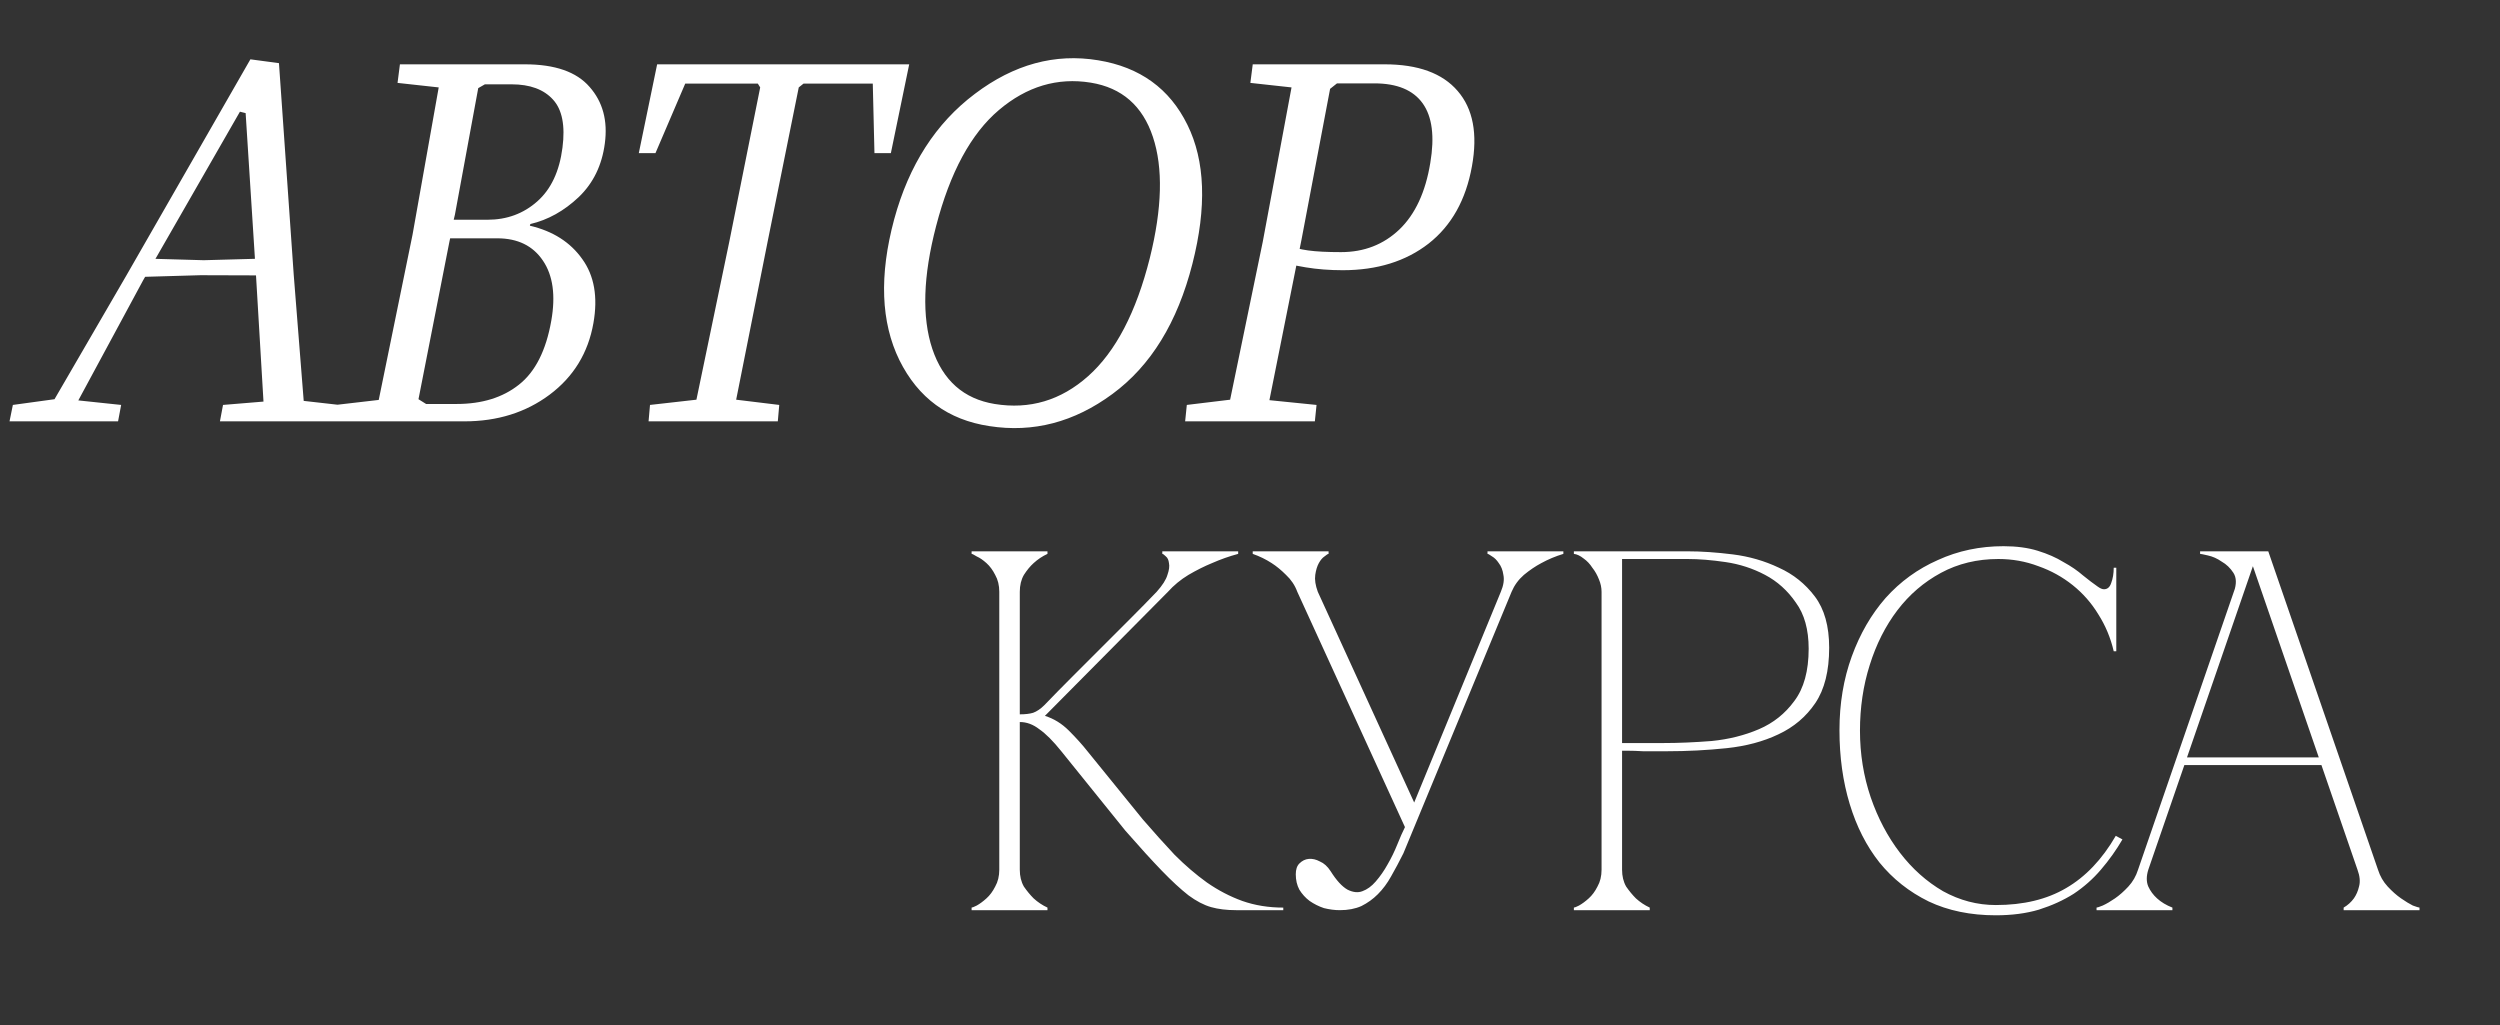
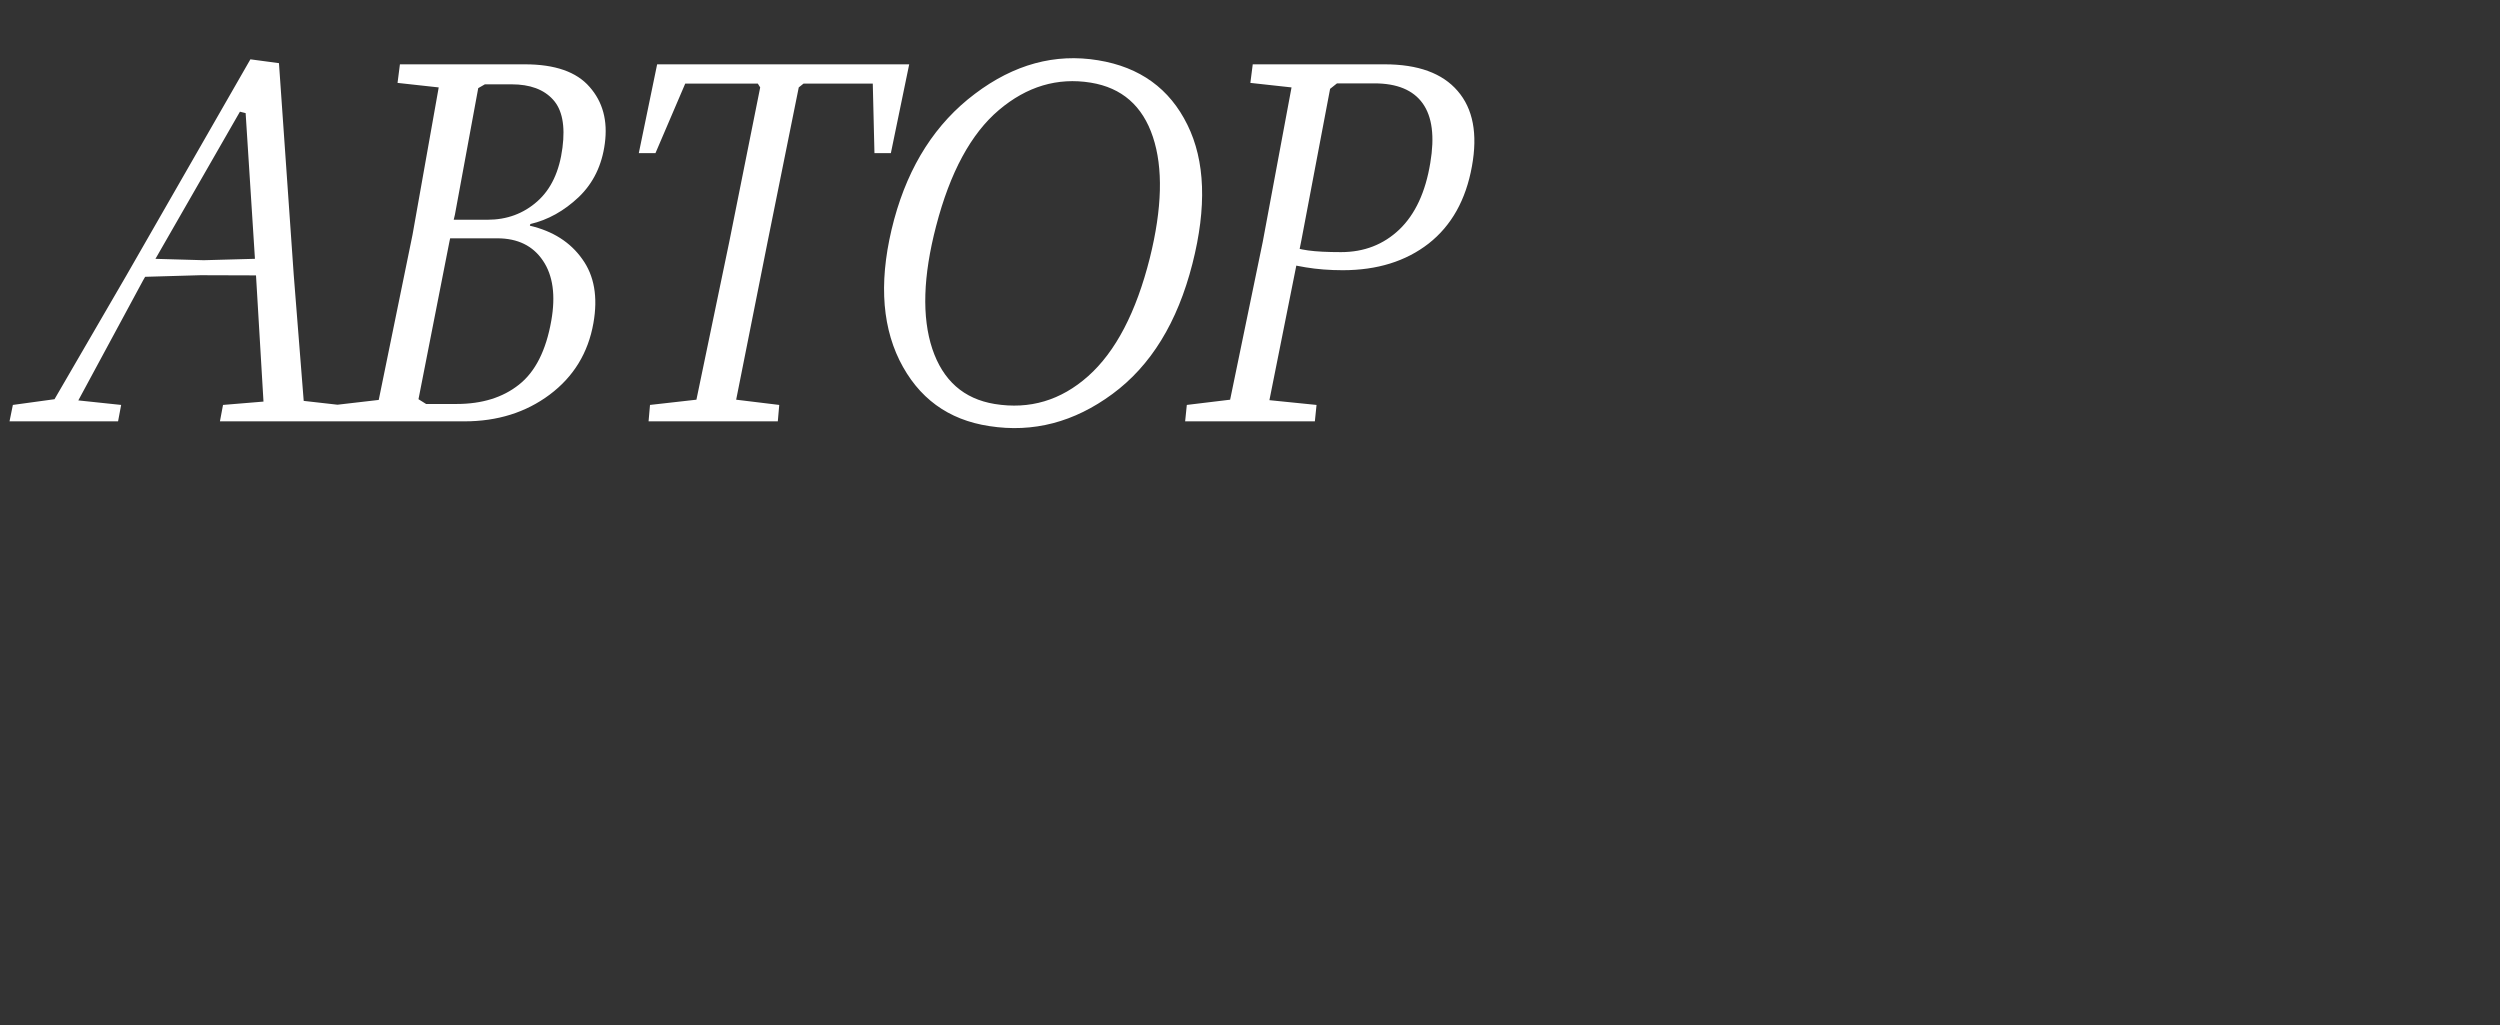
<svg xmlns="http://www.w3.org/2000/svg" width="178" height="73" viewBox="0 0 178 73" fill="none">
  <rect x="0" y="0" width="178" height="73" fill="#333333" stroke="none" />
  <path d="M0.678 30L0.916 28.831L3.881 28.424L8.999 19.612L17.828 4.224L19.862 4.496L20.913 19.561L21.624 28.543L24.166 28.831L23.946 30H15.659L15.879 28.831L18.76 28.593L18.235 19.73L17.489 8.054L17.083 7.953L10.185 19.968L5.576 28.509L8.626 28.831L8.406 30H0.678ZM9.592 19.73L10.355 18.409L14.507 18.527L14.27 19.595L9.592 19.73ZM14.507 18.527L19.455 18.392L19.608 19.612L14.27 19.595L14.507 18.527ZM23.678 30L23.899 28.831L26.966 28.475L29.372 16.714L31.236 6.224L28.305 5.902L28.474 4.58H37.371C39.517 4.58 41.054 5.117 41.98 6.19C42.918 7.252 43.28 8.591 43.065 10.207C42.862 11.766 42.24 13.042 41.201 14.037C40.161 15.019 39.015 15.658 37.761 15.951L37.727 16.07C39.365 16.454 40.608 17.245 41.455 18.442C42.314 19.629 42.579 21.148 42.252 23.001C41.879 25.125 40.839 26.825 39.133 28.102C37.439 29.367 35.416 30 33.067 30H23.678ZM29.796 28.424L30.338 28.763H32.507C34.315 28.763 35.795 28.305 36.947 27.39C38.111 26.475 38.879 24.956 39.252 22.832C39.568 21.035 39.371 19.612 38.659 18.561C37.947 17.499 36.863 16.968 35.405 16.968H32.05L31.999 17.205L29.796 28.424ZM32.389 15.29L32.304 15.646H34.71C36.089 15.646 37.269 15.211 38.252 14.341C39.235 13.472 39.834 12.195 40.048 10.512C40.252 8.941 40.026 7.8 39.371 7.088C38.715 6.365 37.733 6.004 36.422 6.004H34.524L34.05 6.275L32.389 15.29ZM45.483 10.901L46.788 4.58H64.735L63.43 10.901H62.261L62.142 5.953H57.211L56.871 6.224L54.652 17.222L52.415 28.458L55.482 28.831L55.38 30H46.178L46.28 28.831L49.585 28.458L51.923 17.222L54.126 6.224L53.957 5.953H48.788L46.67 10.901H45.483ZM63.666 15.613C64.717 11.749 66.632 8.772 69.411 6.682C72.19 4.58 75.116 3.784 78.189 4.292C81.161 4.778 83.279 6.309 84.544 8.885C85.81 11.449 85.928 14.748 84.9 18.782C83.838 22.95 81.94 26.04 79.206 28.051C76.483 30.062 73.563 30.825 70.445 30.339C67.507 29.898 65.372 28.334 64.039 25.645C62.717 22.945 62.593 19.601 63.666 15.613ZM66.649 16.104C65.722 19.663 65.632 22.572 66.378 24.831C67.135 27.091 68.615 28.401 70.818 28.763C73.314 29.17 75.534 28.509 77.478 26.78C79.432 25.04 80.895 22.238 81.867 18.375C82.748 14.827 82.821 11.952 82.087 9.749C81.353 7.535 79.878 6.247 77.664 5.885C75.291 5.501 73.111 6.151 71.123 7.834C69.134 9.517 67.643 12.274 66.649 16.104ZM84.382 30L84.501 28.831L87.585 28.458L89.907 17.222L91.957 6.224L89.026 5.902L89.195 4.58H98.584C100.967 4.58 102.702 5.213 103.786 6.478C104.882 7.744 105.221 9.529 104.803 11.833C104.374 14.229 103.346 16.064 101.719 17.341C100.092 18.606 98.053 19.239 95.601 19.239C94.663 19.239 93.788 19.171 92.974 19.036C92.161 18.9 91.54 18.759 91.11 18.612L91.5 17.426C92.031 17.618 92.579 17.753 93.144 17.832C93.72 17.912 94.499 17.951 95.482 17.951C97.121 17.951 98.504 17.415 99.634 16.341C100.764 15.257 101.498 13.675 101.837 11.596C102.154 9.721 101.973 8.309 101.295 7.36C100.617 6.411 99.47 5.936 97.855 5.936H95.194L94.703 6.326L92.669 17.053L90.382 28.492L93.737 28.831L93.618 30H84.382Z" fill="white" />
-   <path d="M74.361 50.204C74.993 49.547 75.663 48.865 76.368 48.16C77.074 47.454 77.767 46.761 78.449 46.079C79.154 45.373 79.836 44.692 80.493 44.035C81.174 43.354 81.795 42.721 82.354 42.137C82.768 41.675 83.023 41.273 83.121 40.933C83.242 40.592 83.279 40.312 83.23 40.093C83.206 39.874 83.133 39.716 83.011 39.619C82.89 39.497 82.804 39.436 82.756 39.436V39.254H88.158V39.436C87.525 39.606 86.905 39.825 86.296 40.093C85.761 40.312 85.201 40.592 84.617 40.933C84.058 41.273 83.571 41.675 83.157 42.137L74.397 50.97C75.03 51.165 75.602 51.518 76.113 52.029C76.624 52.54 77.062 53.026 77.427 53.489L81.369 58.343C82.147 59.243 82.902 60.083 83.632 60.862C84.386 61.616 85.153 62.273 85.931 62.833C86.734 63.392 87.574 63.83 88.45 64.147C89.35 64.463 90.323 64.621 91.37 64.621V64.804H88.012C87.33 64.804 86.734 64.731 86.223 64.585C85.712 64.439 85.177 64.159 84.617 63.745C84.058 63.307 83.425 62.723 82.719 61.993C82.014 61.263 81.15 60.314 80.128 59.146L75.565 53.489C74.981 52.759 74.458 52.236 73.996 51.919C73.558 51.578 73.095 51.408 72.609 51.408V61.92C72.609 62.383 72.706 62.784 72.901 63.125C73.12 63.441 73.351 63.721 73.594 63.964C73.886 64.232 74.215 64.451 74.58 64.621V64.804H69.178V64.621C69.226 64.621 69.348 64.573 69.543 64.475C69.762 64.353 69.993 64.183 70.236 63.964C70.48 63.745 70.686 63.465 70.857 63.125C71.051 62.784 71.149 62.383 71.149 61.92V42.137C71.149 41.675 71.051 41.273 70.857 40.933C70.686 40.592 70.48 40.312 70.236 40.093C69.993 39.874 69.762 39.716 69.543 39.619C69.348 39.497 69.226 39.436 69.178 39.436V39.254H74.58V39.436C74.215 39.606 73.886 39.825 73.594 40.093C73.351 40.312 73.12 40.592 72.901 40.933C72.706 41.273 72.609 41.675 72.609 42.137V50.861C72.998 50.861 73.314 50.824 73.558 50.751C73.825 50.654 74.093 50.471 74.361 50.204ZM100.033 58.891L92.368 42.137H93.828L100.69 57.139L106.859 42.137H107.625L99.924 60.752C99.632 61.336 99.34 61.884 99.048 62.395C98.78 62.881 98.464 63.307 98.099 63.672C97.758 64.013 97.369 64.293 96.931 64.512C96.493 64.706 95.982 64.804 95.398 64.804C95.033 64.804 94.656 64.755 94.266 64.658C93.901 64.536 93.561 64.366 93.244 64.147C92.952 63.928 92.709 63.66 92.514 63.344C92.344 63.027 92.259 62.662 92.259 62.249C92.259 61.908 92.344 61.653 92.514 61.482C92.709 61.288 92.928 61.178 93.171 61.154C93.439 61.129 93.707 61.19 93.974 61.336C94.266 61.458 94.522 61.689 94.741 62.03C95.154 62.687 95.556 63.125 95.945 63.344C96.335 63.538 96.688 63.575 97.004 63.453C97.344 63.331 97.661 63.1 97.953 62.76C98.269 62.395 98.549 61.993 98.792 61.555C99.06 61.093 99.291 60.618 99.486 60.132C99.68 59.645 99.863 59.231 100.033 58.891ZM107.625 42.137C107.82 41.675 108.112 41.273 108.501 40.933C108.915 40.592 109.329 40.312 109.742 40.093C110.229 39.825 110.752 39.606 111.312 39.436V39.254H105.91V39.436C105.959 39.436 106.068 39.497 106.238 39.619C106.409 39.716 106.567 39.874 106.713 40.093C106.883 40.312 106.993 40.592 107.041 40.933C107.114 41.273 107.054 41.675 106.859 42.137H107.625ZM92.368 42.137H93.828C93.658 41.675 93.597 41.273 93.646 40.933C93.695 40.592 93.78 40.312 93.901 40.093C94.023 39.874 94.157 39.716 94.303 39.619C94.449 39.497 94.546 39.436 94.595 39.436V39.254H89.193V39.436C89.68 39.606 90.13 39.825 90.543 40.093C90.884 40.312 91.225 40.592 91.565 40.933C91.93 41.273 92.198 41.675 92.368 42.137ZM115.491 61.92C115.491 62.383 115.588 62.784 115.783 63.125C116.002 63.441 116.233 63.721 116.476 63.964C116.768 64.232 117.097 64.451 117.462 64.621V64.804H112.06V64.621C112.108 64.621 112.23 64.573 112.425 64.475C112.644 64.353 112.875 64.183 113.118 63.964C113.361 63.745 113.568 63.465 113.739 63.125C113.933 62.784 114.031 62.383 114.031 61.92V42.137C114.031 41.845 113.97 41.553 113.848 41.261C113.726 40.945 113.568 40.665 113.374 40.422C113.203 40.154 112.996 39.935 112.753 39.765C112.51 39.57 112.279 39.461 112.06 39.436V39.254H120.163C121.136 39.254 122.207 39.327 123.375 39.473C124.543 39.619 125.638 39.935 126.66 40.422C127.682 40.884 128.533 41.565 129.215 42.466C129.896 43.366 130.237 44.583 130.237 46.116C130.237 47.77 129.908 49.084 129.251 50.058C128.594 51.031 127.718 51.773 126.623 52.284C125.552 52.795 124.324 53.124 122.937 53.27C121.55 53.416 120.126 53.489 118.666 53.489C118.666 53.489 118.484 53.489 118.119 53.489C117.778 53.489 117.401 53.489 116.987 53.489C116.573 53.464 116.208 53.452 115.892 53.452C115.576 53.452 115.442 53.452 115.491 53.452V61.92ZM115.491 52.905H118.411C119.506 52.905 120.661 52.856 121.878 52.759C123.095 52.637 124.214 52.357 125.236 51.919C126.258 51.481 127.098 50.812 127.755 49.912C128.436 49.011 128.777 47.77 128.777 46.189C128.777 44.826 128.472 43.731 127.864 42.904C127.28 42.052 126.55 41.395 125.674 40.933C124.798 40.47 123.861 40.166 122.864 40.02C121.866 39.874 120.966 39.801 120.163 39.801H115.491V52.905ZM132.43 52.029C132.43 53.683 132.685 55.265 133.196 56.774C133.707 58.258 134.401 59.572 135.277 60.716C136.153 61.859 137.175 62.772 138.343 63.453C139.535 64.11 140.788 64.439 142.102 64.439C144.073 64.439 145.74 64.037 147.103 63.234C148.49 62.431 149.67 61.19 150.643 59.511L151.118 59.767C150.68 60.521 150.169 61.239 149.585 61.92C149.025 62.577 148.38 63.149 147.65 63.636C146.92 64.098 146.093 64.475 145.168 64.767C144.268 65.035 143.246 65.169 142.102 65.169C140.302 65.169 138.708 64.84 137.321 64.183C135.934 63.502 134.766 62.577 133.817 61.409C132.892 60.241 132.186 58.854 131.7 57.248C131.213 55.642 130.97 53.89 130.97 51.992C130.97 50.094 131.262 48.342 131.846 46.736C132.43 45.13 133.233 43.743 134.255 42.575C135.301 41.407 136.542 40.507 137.978 39.874C139.413 39.217 140.971 38.889 142.65 38.889C143.574 38.889 144.39 38.998 145.095 39.217C145.801 39.436 146.409 39.704 146.92 40.02C147.456 40.312 147.918 40.629 148.307 40.969C148.697 41.285 149.049 41.553 149.366 41.772C149.536 41.894 149.682 41.955 149.804 41.955C150.047 41.955 150.217 41.809 150.315 41.517C150.436 41.2 150.497 40.835 150.497 40.422H150.68V46.371H150.497C150.278 45.422 149.913 44.546 149.402 43.743C148.916 42.94 148.307 42.247 147.577 41.663C146.847 41.079 146.032 40.629 145.132 40.312C144.231 39.971 143.282 39.801 142.285 39.801C140.776 39.801 139.413 40.13 138.197 40.787C136.98 41.444 135.946 42.332 135.094 43.451C134.243 44.571 133.586 45.872 133.123 47.357C132.661 48.817 132.43 50.374 132.43 52.029ZM160.041 39.254H161.501L169.312 61.92H167.852L160.041 39.254ZM152.23 61.92L160.041 39.254H160.771L152.96 61.92H152.23ZM152.96 61.92C152.814 62.383 152.814 62.784 152.96 63.125C153.106 63.441 153.313 63.721 153.581 63.964C153.873 64.232 154.238 64.451 154.676 64.621V64.804H149.274V64.621C149.323 64.621 149.469 64.573 149.712 64.475C149.98 64.353 150.272 64.183 150.588 63.964C150.904 63.745 151.221 63.465 151.537 63.125C151.853 62.784 152.084 62.383 152.23 61.92H152.96ZM169.312 61.92C169.458 62.383 169.69 62.784 170.006 63.125C170.322 63.465 170.639 63.745 170.955 63.964C171.271 64.183 171.551 64.353 171.794 64.475C172.062 64.573 172.22 64.621 172.269 64.621V64.804H166.867V64.621C167.159 64.451 167.402 64.232 167.597 63.964C167.767 63.721 167.889 63.441 167.962 63.125C168.059 62.784 168.023 62.383 167.852 61.92H169.312ZM155.369 53.927H165.407V54.474H155.369V53.927ZM159.056 42.137C159.251 41.578 159.238 41.127 159.019 40.787C158.8 40.446 158.521 40.178 158.18 39.984C157.864 39.765 157.535 39.619 157.194 39.546C156.878 39.473 156.696 39.436 156.647 39.436V39.254H160.771L159.056 42.137Z" fill="white" />
</svg>